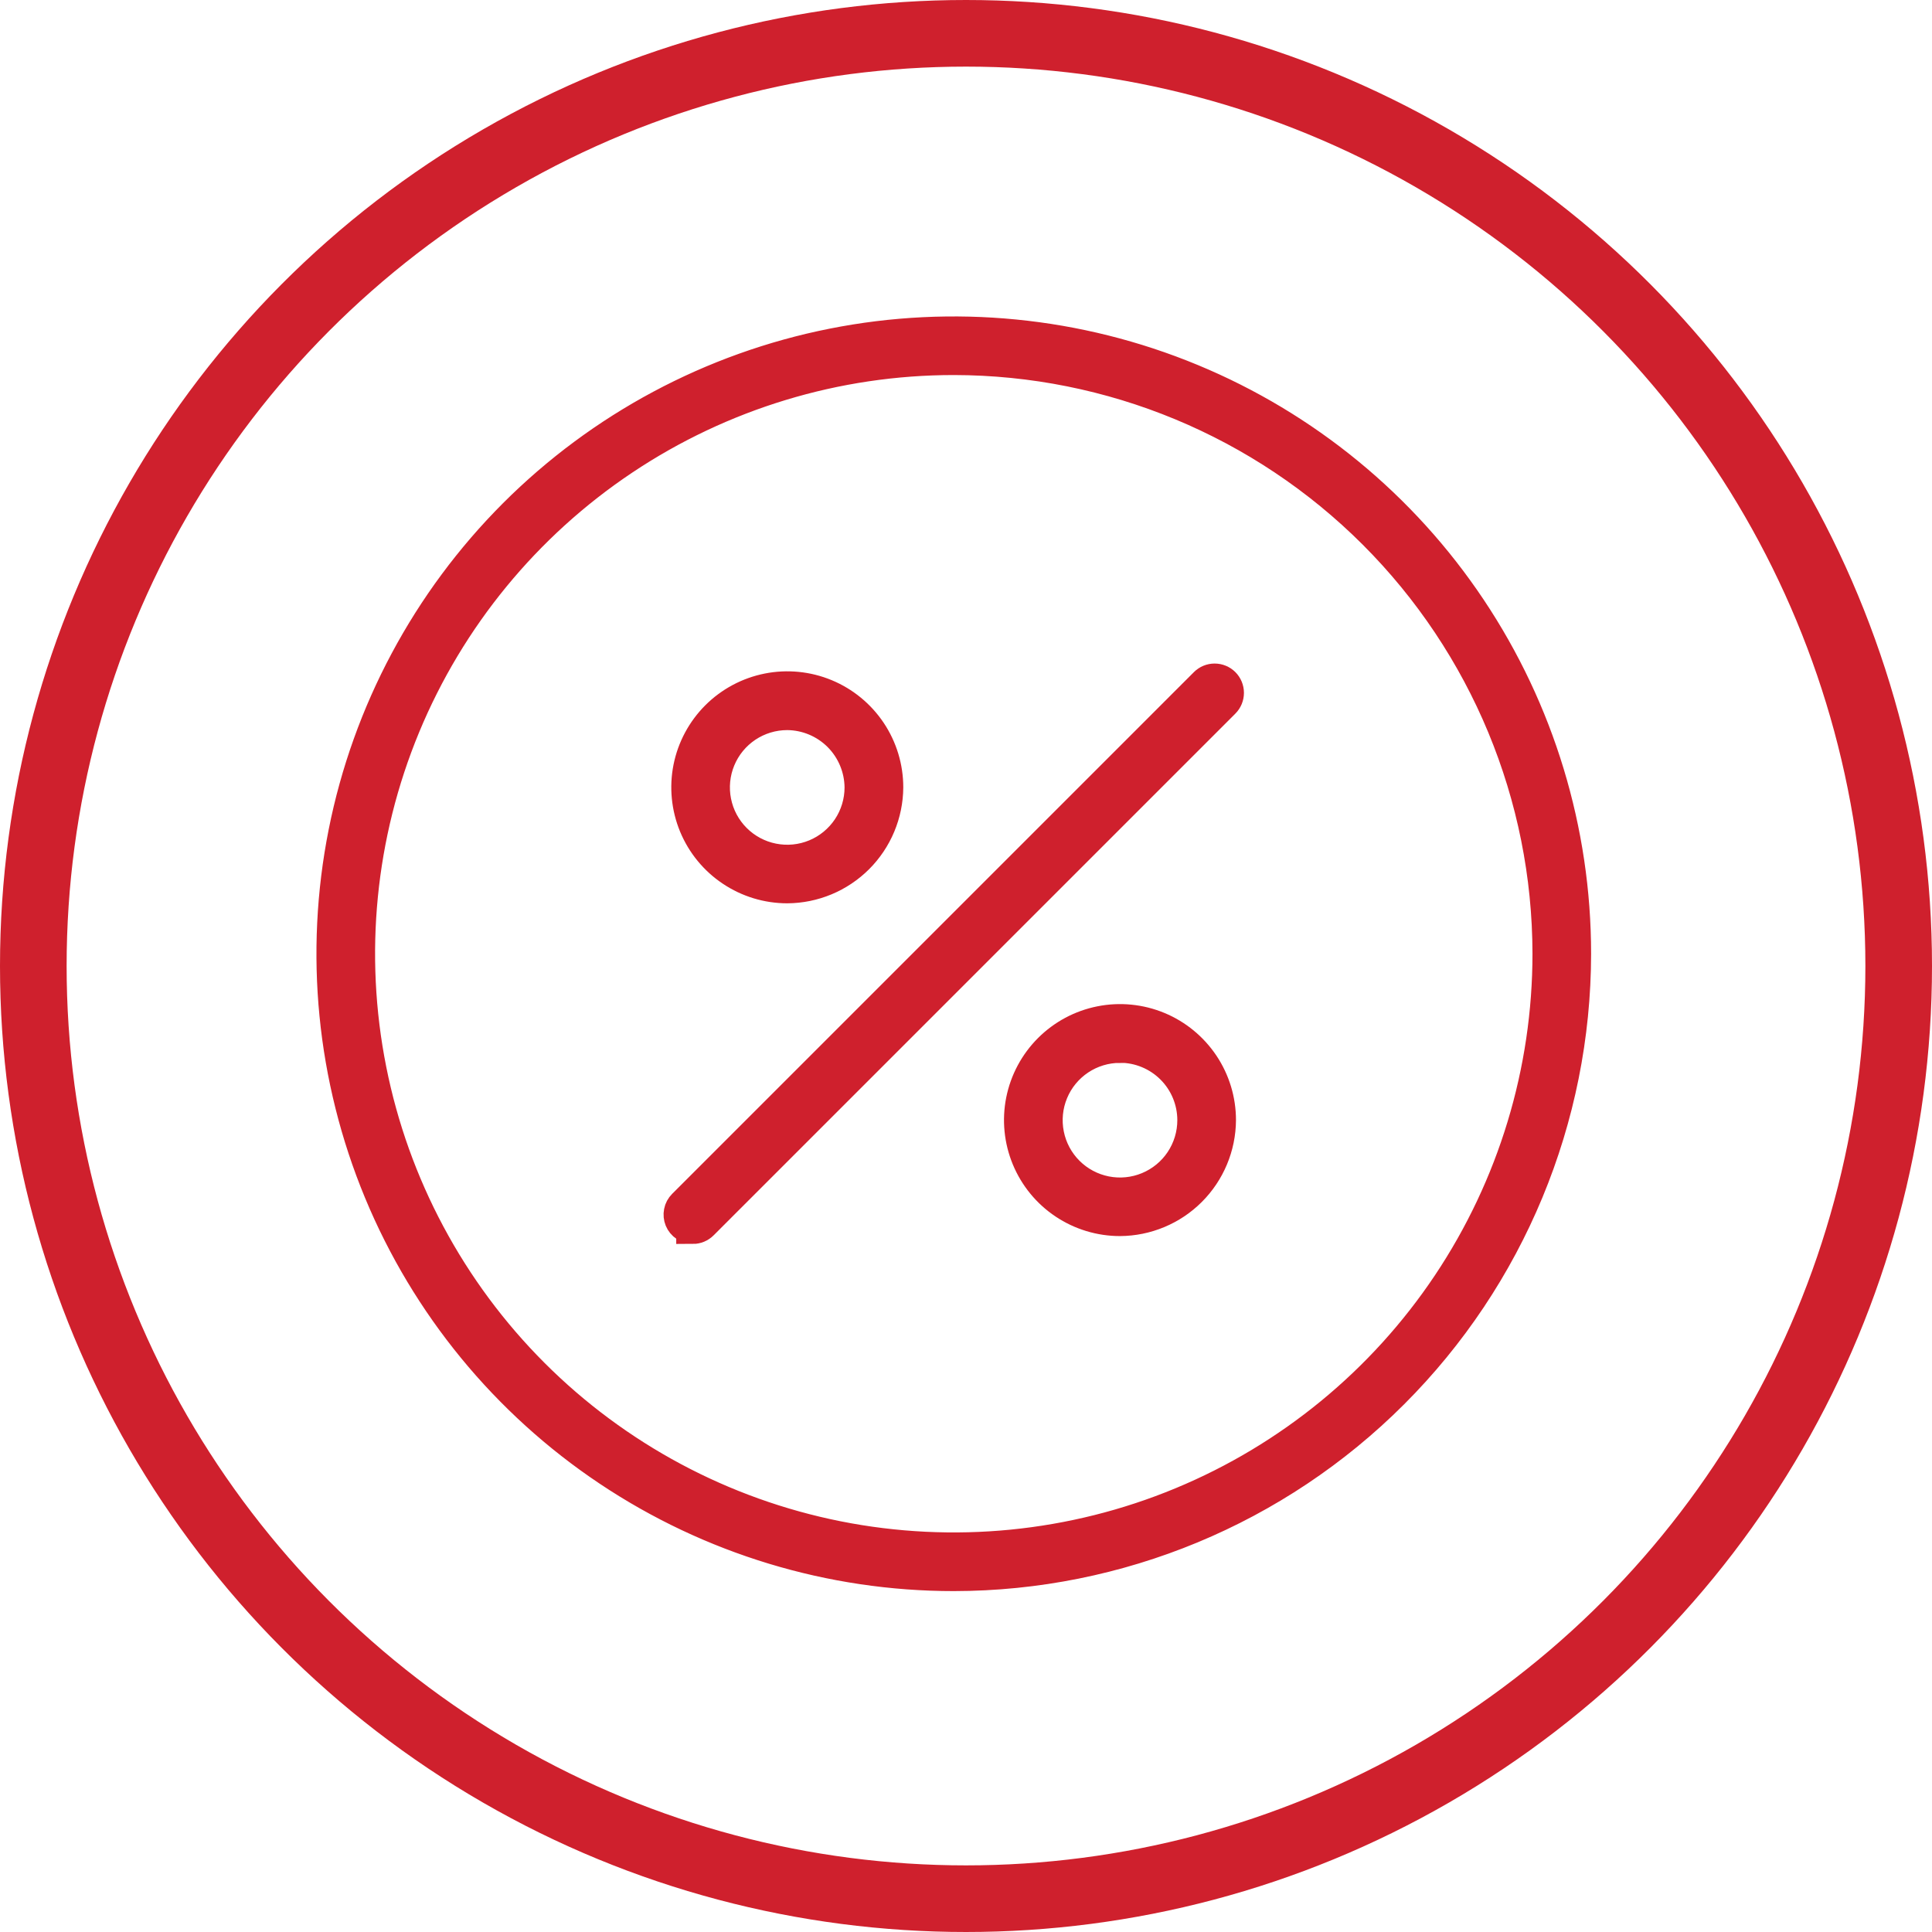
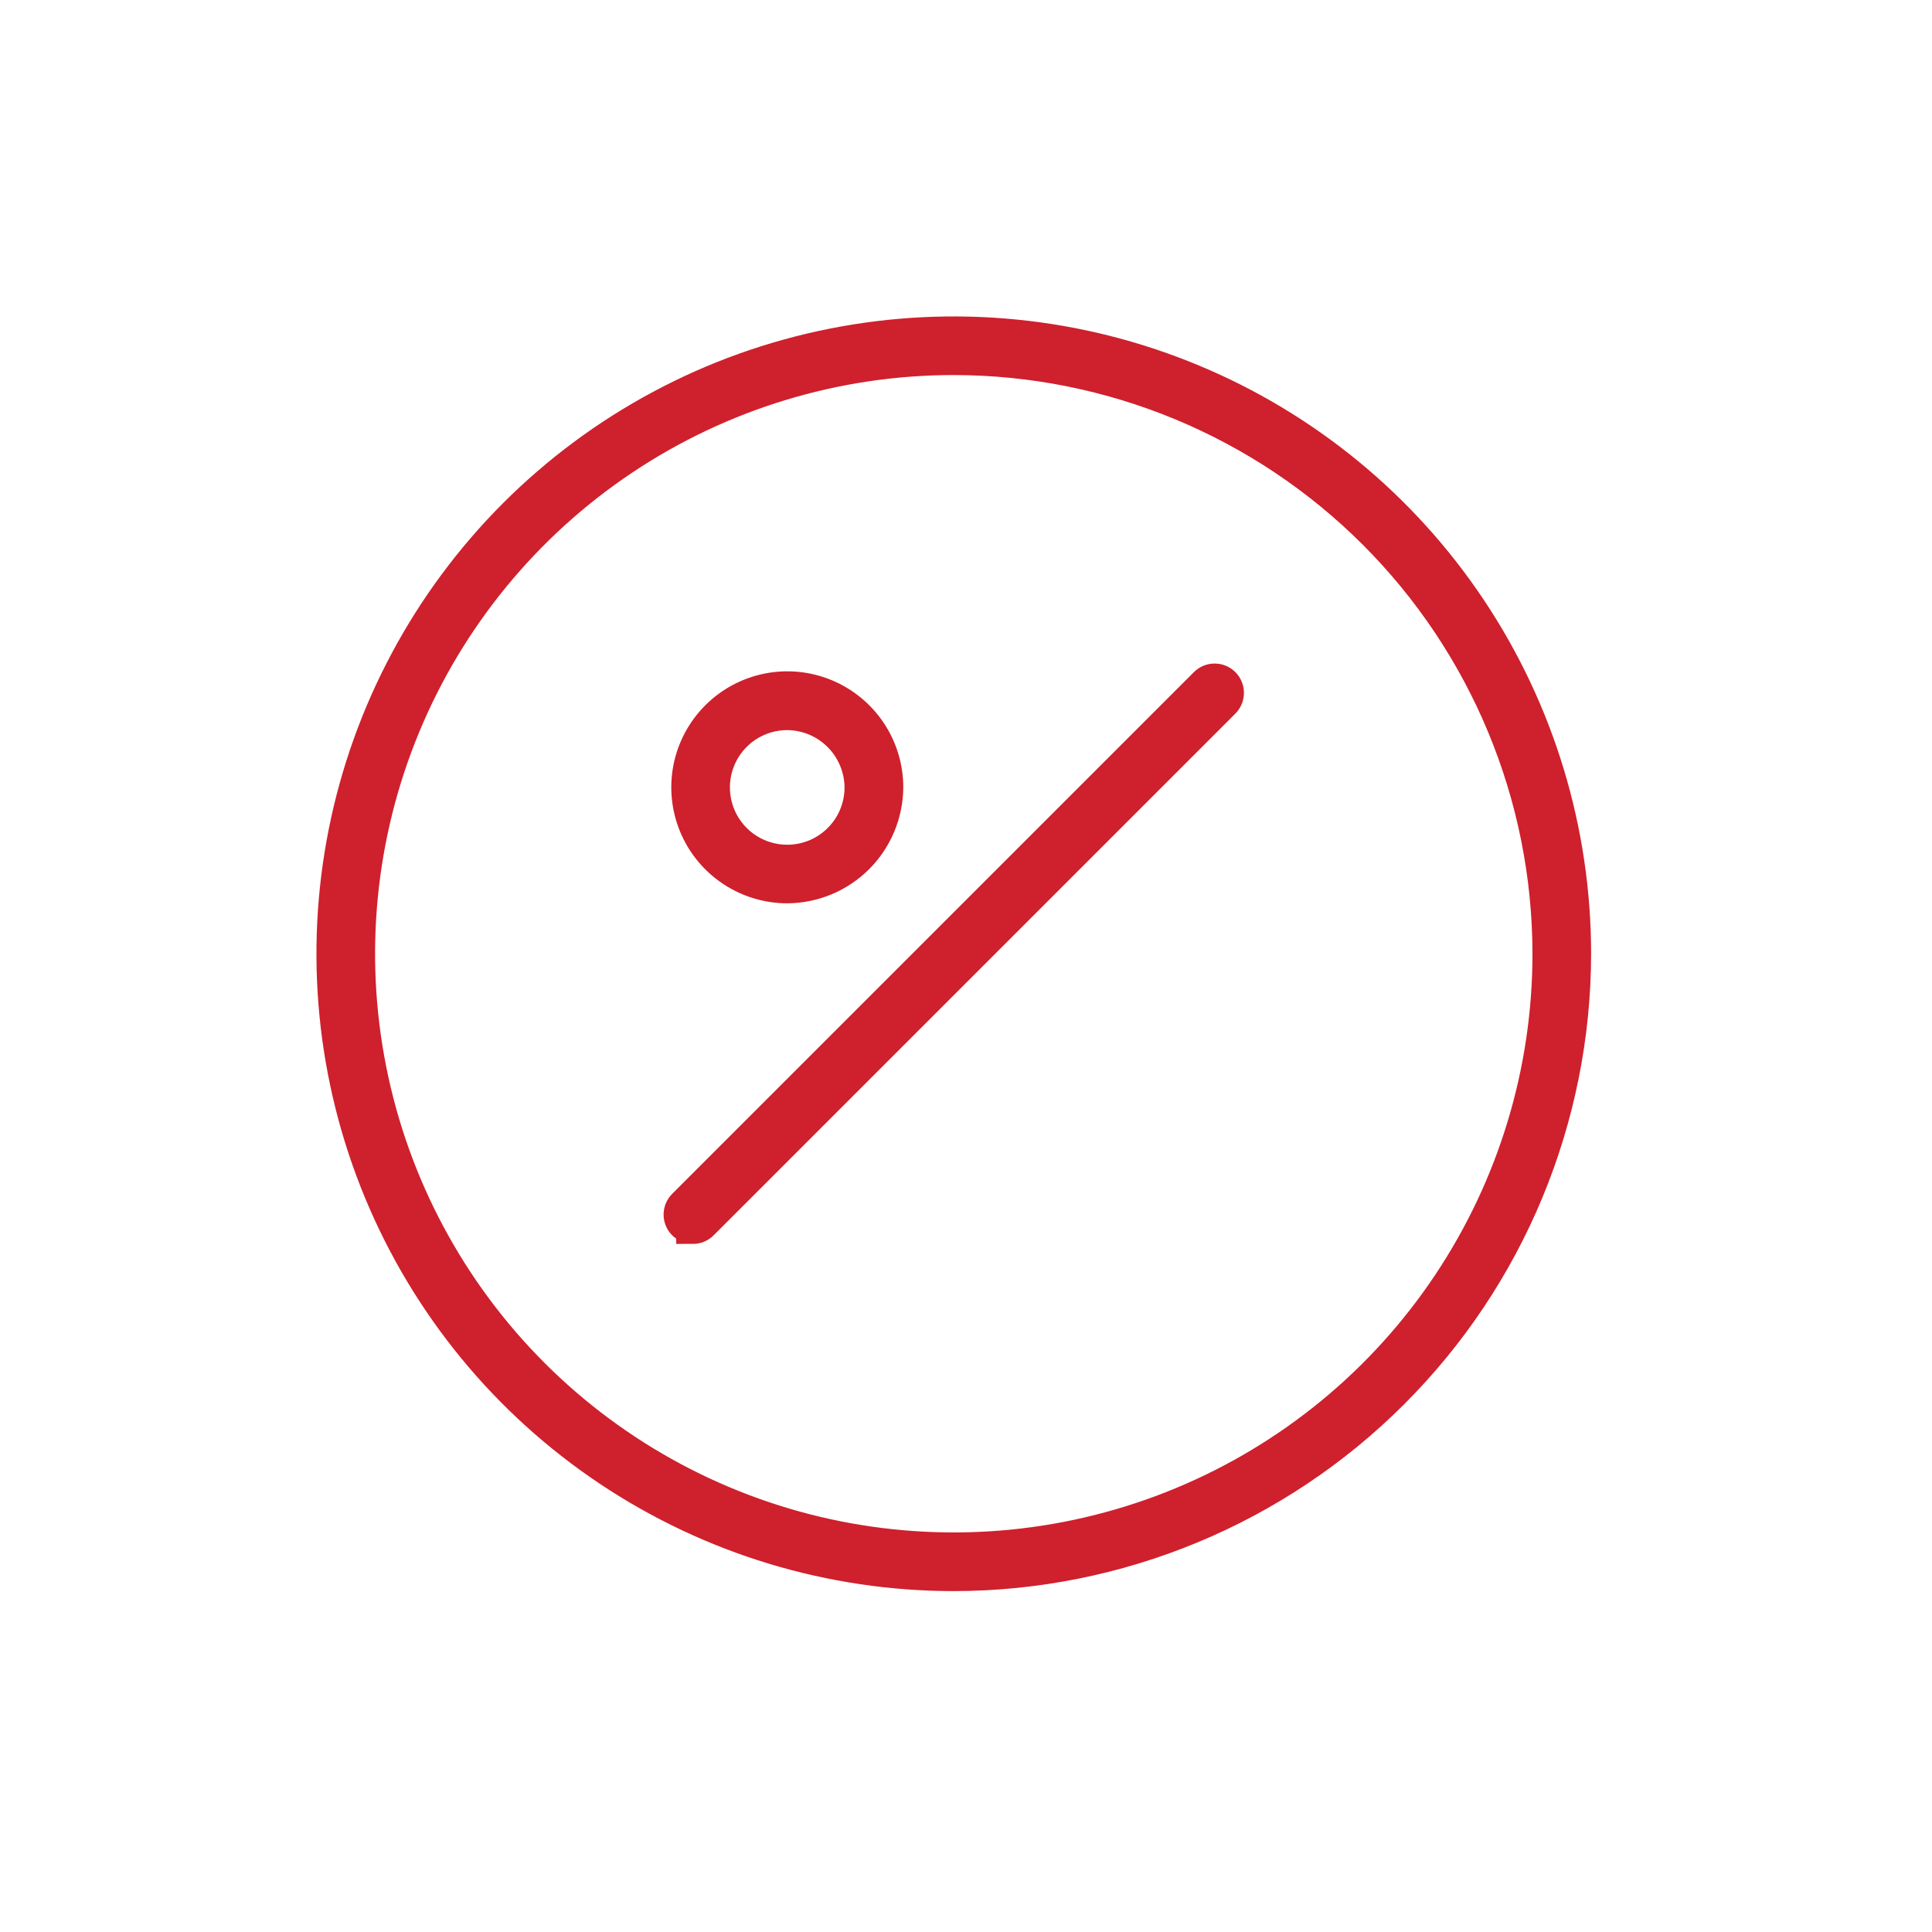
<svg xmlns="http://www.w3.org/2000/svg" width="58" height="58" viewBox="0 0 58 58" fill="none">
-   <circle cx="29" cy="29" r="28" stroke="#CF202D" stroke-width="2" />
  <path d="M28.632 47.266C24.947 47.266 21.345 46.173 18.28 44.125C15.216 42.078 12.828 39.168 11.418 35.763C10.008 32.358 9.639 28.612 10.358 24.998C11.077 21.383 12.852 18.063 15.457 15.457C18.063 12.852 21.383 11.077 24.998 10.358C28.612 9.639 32.358 10.008 35.763 11.418C39.168 12.828 42.078 15.216 44.125 18.28C46.173 21.345 47.266 24.947 47.266 28.632C47.261 33.572 45.296 38.309 41.802 41.802C38.309 45.296 33.572 47.261 28.632 47.266ZM28.632 10.759C25.097 10.759 21.642 11.808 18.703 13.772C15.764 15.736 13.473 18.527 12.12 21.793C10.768 25.059 10.414 28.652 11.104 32.12C11.793 35.586 13.496 38.771 15.995 41.27C18.495 43.77 21.68 45.472 25.146 46.162C28.613 46.851 32.207 46.497 35.473 45.144C38.739 43.792 41.53 41.501 43.494 38.562C45.458 35.622 46.506 32.167 46.506 28.632C46.501 23.893 44.616 19.35 41.265 15.999C37.914 12.649 33.371 10.764 28.632 10.759Z" fill="#CF202D" stroke="#CF202D" />
  <path d="M20.801 36.843C20.726 36.843 20.652 36.821 20.59 36.779C20.527 36.737 20.478 36.678 20.449 36.608C20.421 36.539 20.413 36.462 20.428 36.389C20.442 36.315 20.479 36.247 20.532 36.194L36.195 20.531C36.266 20.46 36.363 20.42 36.464 20.42C36.565 20.42 36.662 20.46 36.733 20.531C36.804 20.602 36.844 20.699 36.844 20.8C36.844 20.901 36.804 20.998 36.733 21.069L21.07 36.732C21.035 36.767 20.993 36.796 20.947 36.815C20.901 36.834 20.851 36.844 20.801 36.844V36.843Z" fill="#CF202D" stroke="#CF202D" />
  <path d="M23.633 26.618C23.043 26.618 22.467 26.442 21.977 26.114C21.487 25.787 21.105 25.321 20.879 24.776C20.654 24.231 20.595 23.631 20.71 23.053C20.826 22.475 21.11 21.944 21.527 21.527C21.944 21.11 22.476 20.826 23.054 20.711C23.632 20.596 24.232 20.655 24.777 20.881C25.321 21.107 25.787 21.489 26.115 21.98C26.442 22.47 26.617 23.046 26.617 23.636C26.612 24.426 26.296 25.182 25.738 25.74C25.179 26.298 24.423 26.614 23.633 26.618ZM23.633 21.418C23.194 21.418 22.764 21.548 22.399 21.792C22.034 22.036 21.749 22.383 21.581 22.789C21.413 23.195 21.369 23.642 21.455 24.072C21.54 24.503 21.752 24.899 22.062 25.209C22.373 25.52 22.769 25.732 23.2 25.817C23.631 25.903 24.077 25.859 24.483 25.691C24.889 25.523 25.236 25.238 25.48 24.873C25.724 24.508 25.854 24.078 25.854 23.639C25.849 23.051 25.614 22.489 25.199 22.073C24.783 21.658 24.221 21.422 23.633 21.418Z" fill="#CF202D" stroke="#CF202D" />
-   <path d="M33.623 36.608C33.033 36.608 32.457 36.433 31.966 36.105C31.476 35.778 31.094 35.312 30.868 34.767C30.642 34.222 30.583 33.622 30.698 33.044C30.814 32.465 31.098 31.934 31.515 31.517C31.932 31.1 32.463 30.816 33.042 30.701C33.62 30.586 34.22 30.645 34.765 30.871C35.31 31.097 35.775 31.48 36.103 31.97C36.431 32.461 36.605 33.037 36.605 33.627C36.6 34.416 36.284 35.172 35.726 35.73C35.168 36.288 34.412 36.603 33.623 36.608ZM33.623 31.408C33.184 31.408 32.754 31.538 32.389 31.782C32.024 32.026 31.739 32.373 31.571 32.779C31.403 33.185 31.359 33.631 31.445 34.062C31.53 34.493 31.742 34.889 32.052 35.199C32.363 35.51 32.758 35.721 33.189 35.807C33.62 35.893 34.066 35.849 34.472 35.681C34.878 35.513 35.225 35.229 35.469 34.864C35.713 34.499 35.844 34.069 35.844 33.63C35.844 33.041 35.611 32.475 35.194 32.058C34.778 31.641 34.212 31.406 33.623 31.405V31.408Z" fill="#CF202D" stroke="#CF202D" />
</svg>